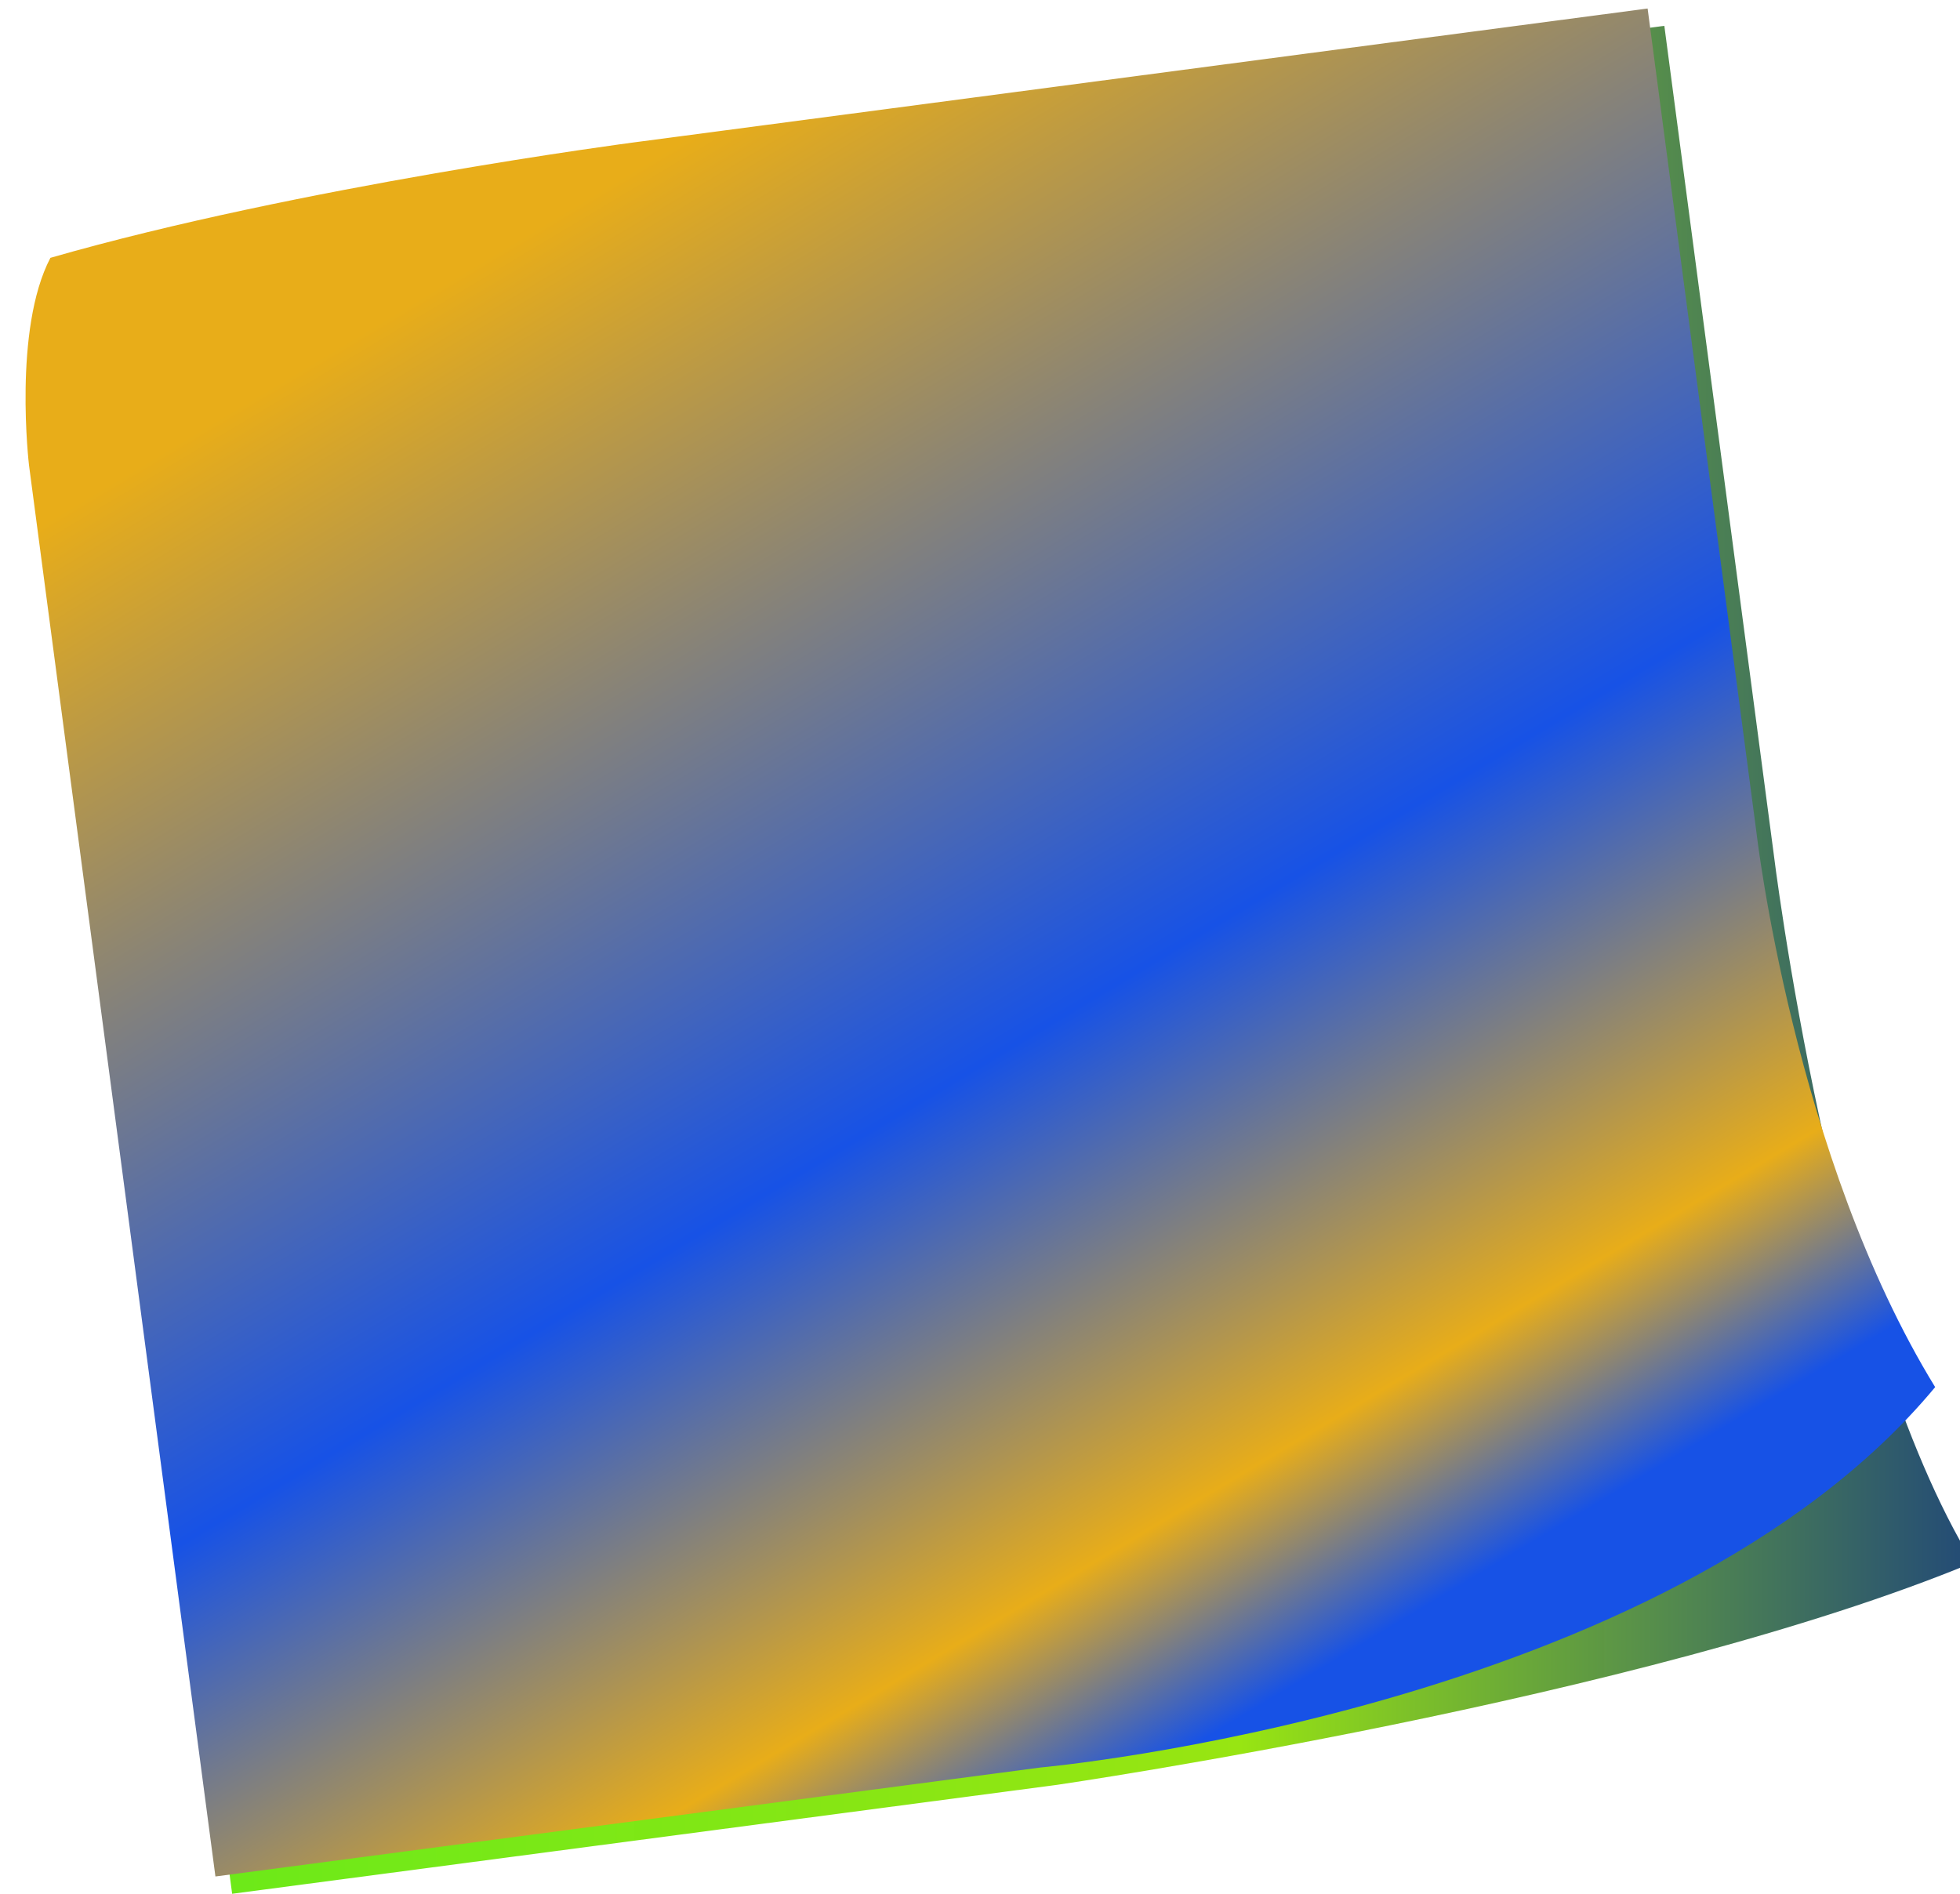
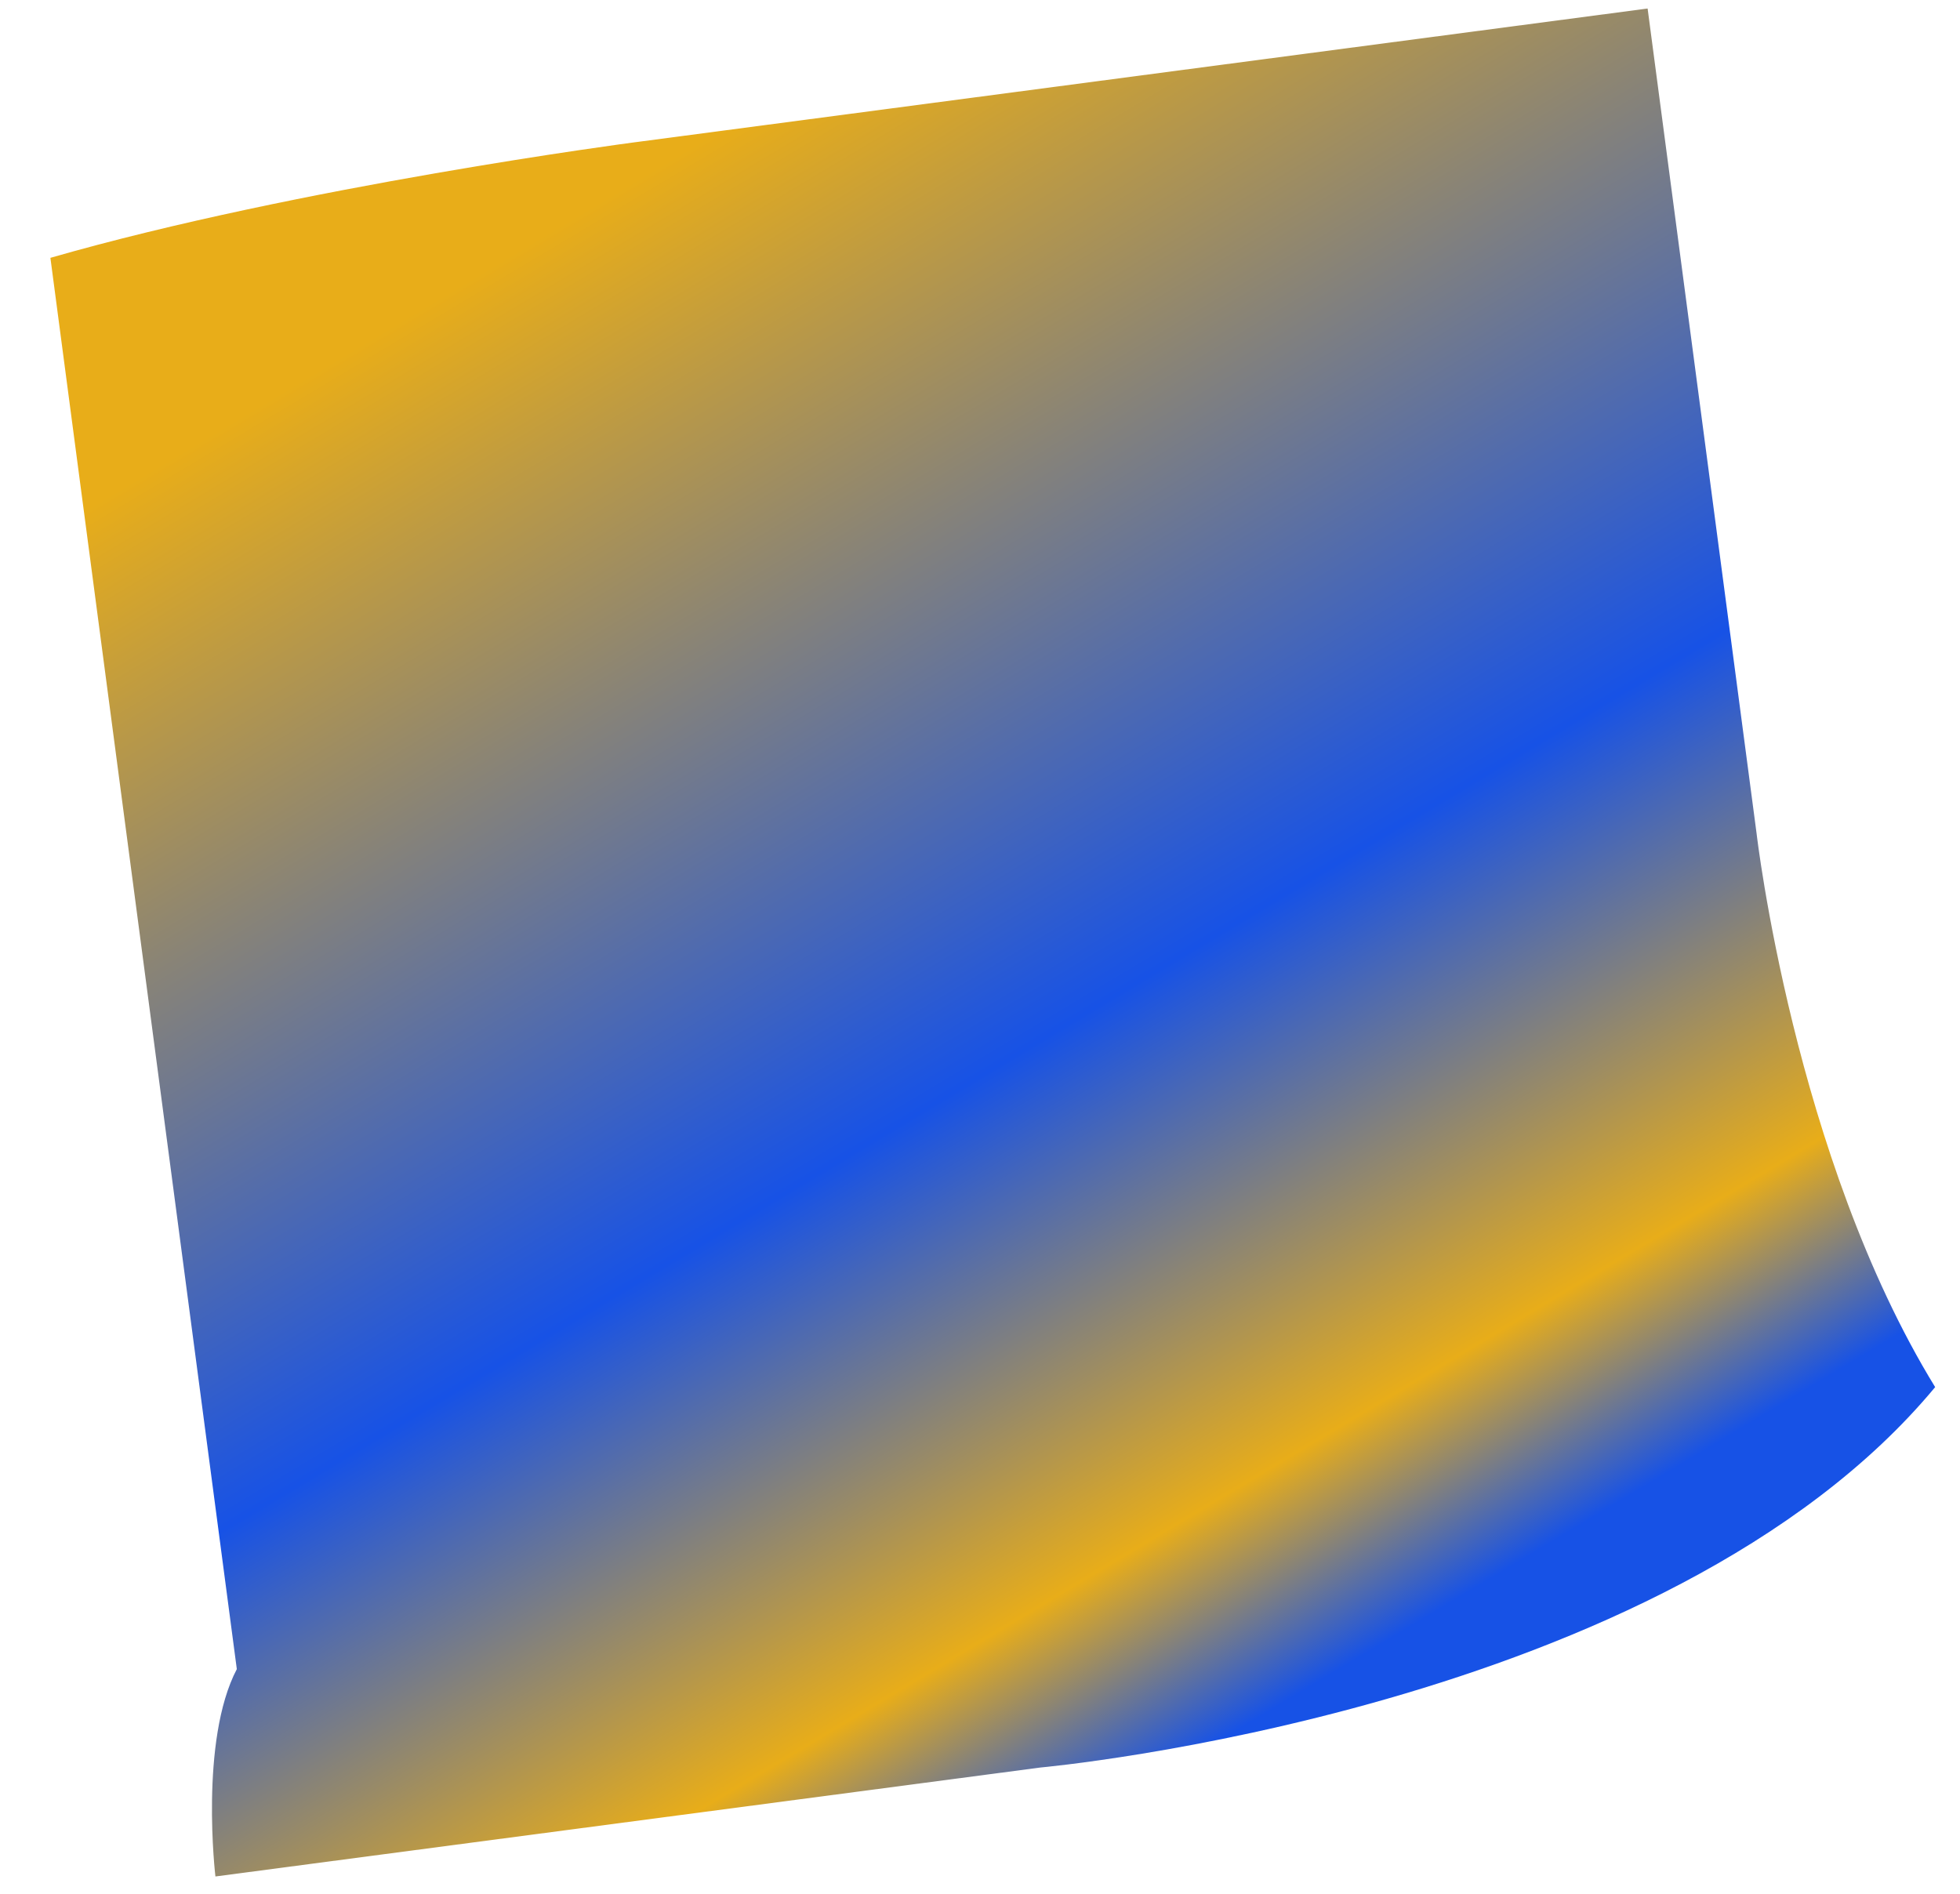
<svg xmlns="http://www.w3.org/2000/svg" width="460.342" height="444.825">
  <title>Shaded Green Sticky Note</title>
  <defs>
    <linearGradient id="svg_8">
      <stop offset="0" stop-opacity="0.996" stop-color="#62ea19" />
      <stop offset="0.624" stop-color="#98e512" />
      <stop offset="1" stop-opacity="0.996" stop-color="#204777" />
    </linearGradient>
    <linearGradient spreadMethod="pad" y2="0.862" x2="0.737" y1="0.026" x1="0.218" id="svg_12">
      <stop offset="0" stop-color="#e8ad19" />
      <stop offset="0.101" stop-color="#e8ad19" />
      <stop offset="0.62" stop-color="#1752e6" />
      <stop offset="0.886" stop-color="#e8ad19" />
      <stop offset="1" stop-color="#1752e6" />
      <stop offset="1" stop-color="#1752e6" />
      <stop offset="1" stop-color="#1752e6" />
    </linearGradient>
  </defs>
  <g>
    <title>Layer 1</title>
    <g id="layer1">
-       <path d="m18.266,67.63c50.973,-19.828 134.54,-30.114 134.54,-30.114l238.094,-31.448l25.595,193.783c0,0 13.675,113.147 46.847,167.185c-77.613,32.186 -215.035,52.194 -215.035,52.194l-193.784,25.595l-43.783,-331.486c0,0 -6.979,-26.446 7.525,-45.709l0,0z" id="path3162" stroke-miterlimit="4" stroke-width="4" fill-rule="nonzero" fill="url(#svg_8)" />
-       <path stroke-linecap="round" stroke-linejoin="bevel" d="m11.837,60.562c58.473,-16.828 137.04,-27.114 137.04,-27.114l238.095,-31.448l25.595,193.783c0,0 8.767,75.994 41.939,130.031c-63.192,76.138 -210.128,89.348 -210.128,89.348l-193.783,25.595l-43.783,-331.486c0,0 -3.796,-31.874 5.025,-48.709l0,0z" id="rect2385" stroke-miterlimit="4" stroke-width="0" stroke="#000000" fill-rule="nonzero" fill="url(#svg_12)" />
+       <path stroke-linecap="round" stroke-linejoin="bevel" d="m11.837,60.562c58.473,-16.828 137.04,-27.114 137.04,-27.114l238.095,-31.448l25.595,193.783c0,0 8.767,75.994 41.939,130.031c-63.192,76.138 -210.128,89.348 -210.128,89.348l-193.783,25.595c0,0 -3.796,-31.874 5.025,-48.709l0,0z" id="rect2385" stroke-miterlimit="4" stroke-width="0" stroke="#000000" fill-rule="nonzero" fill="url(#svg_12)" />
    </g>
  </g>
</svg>